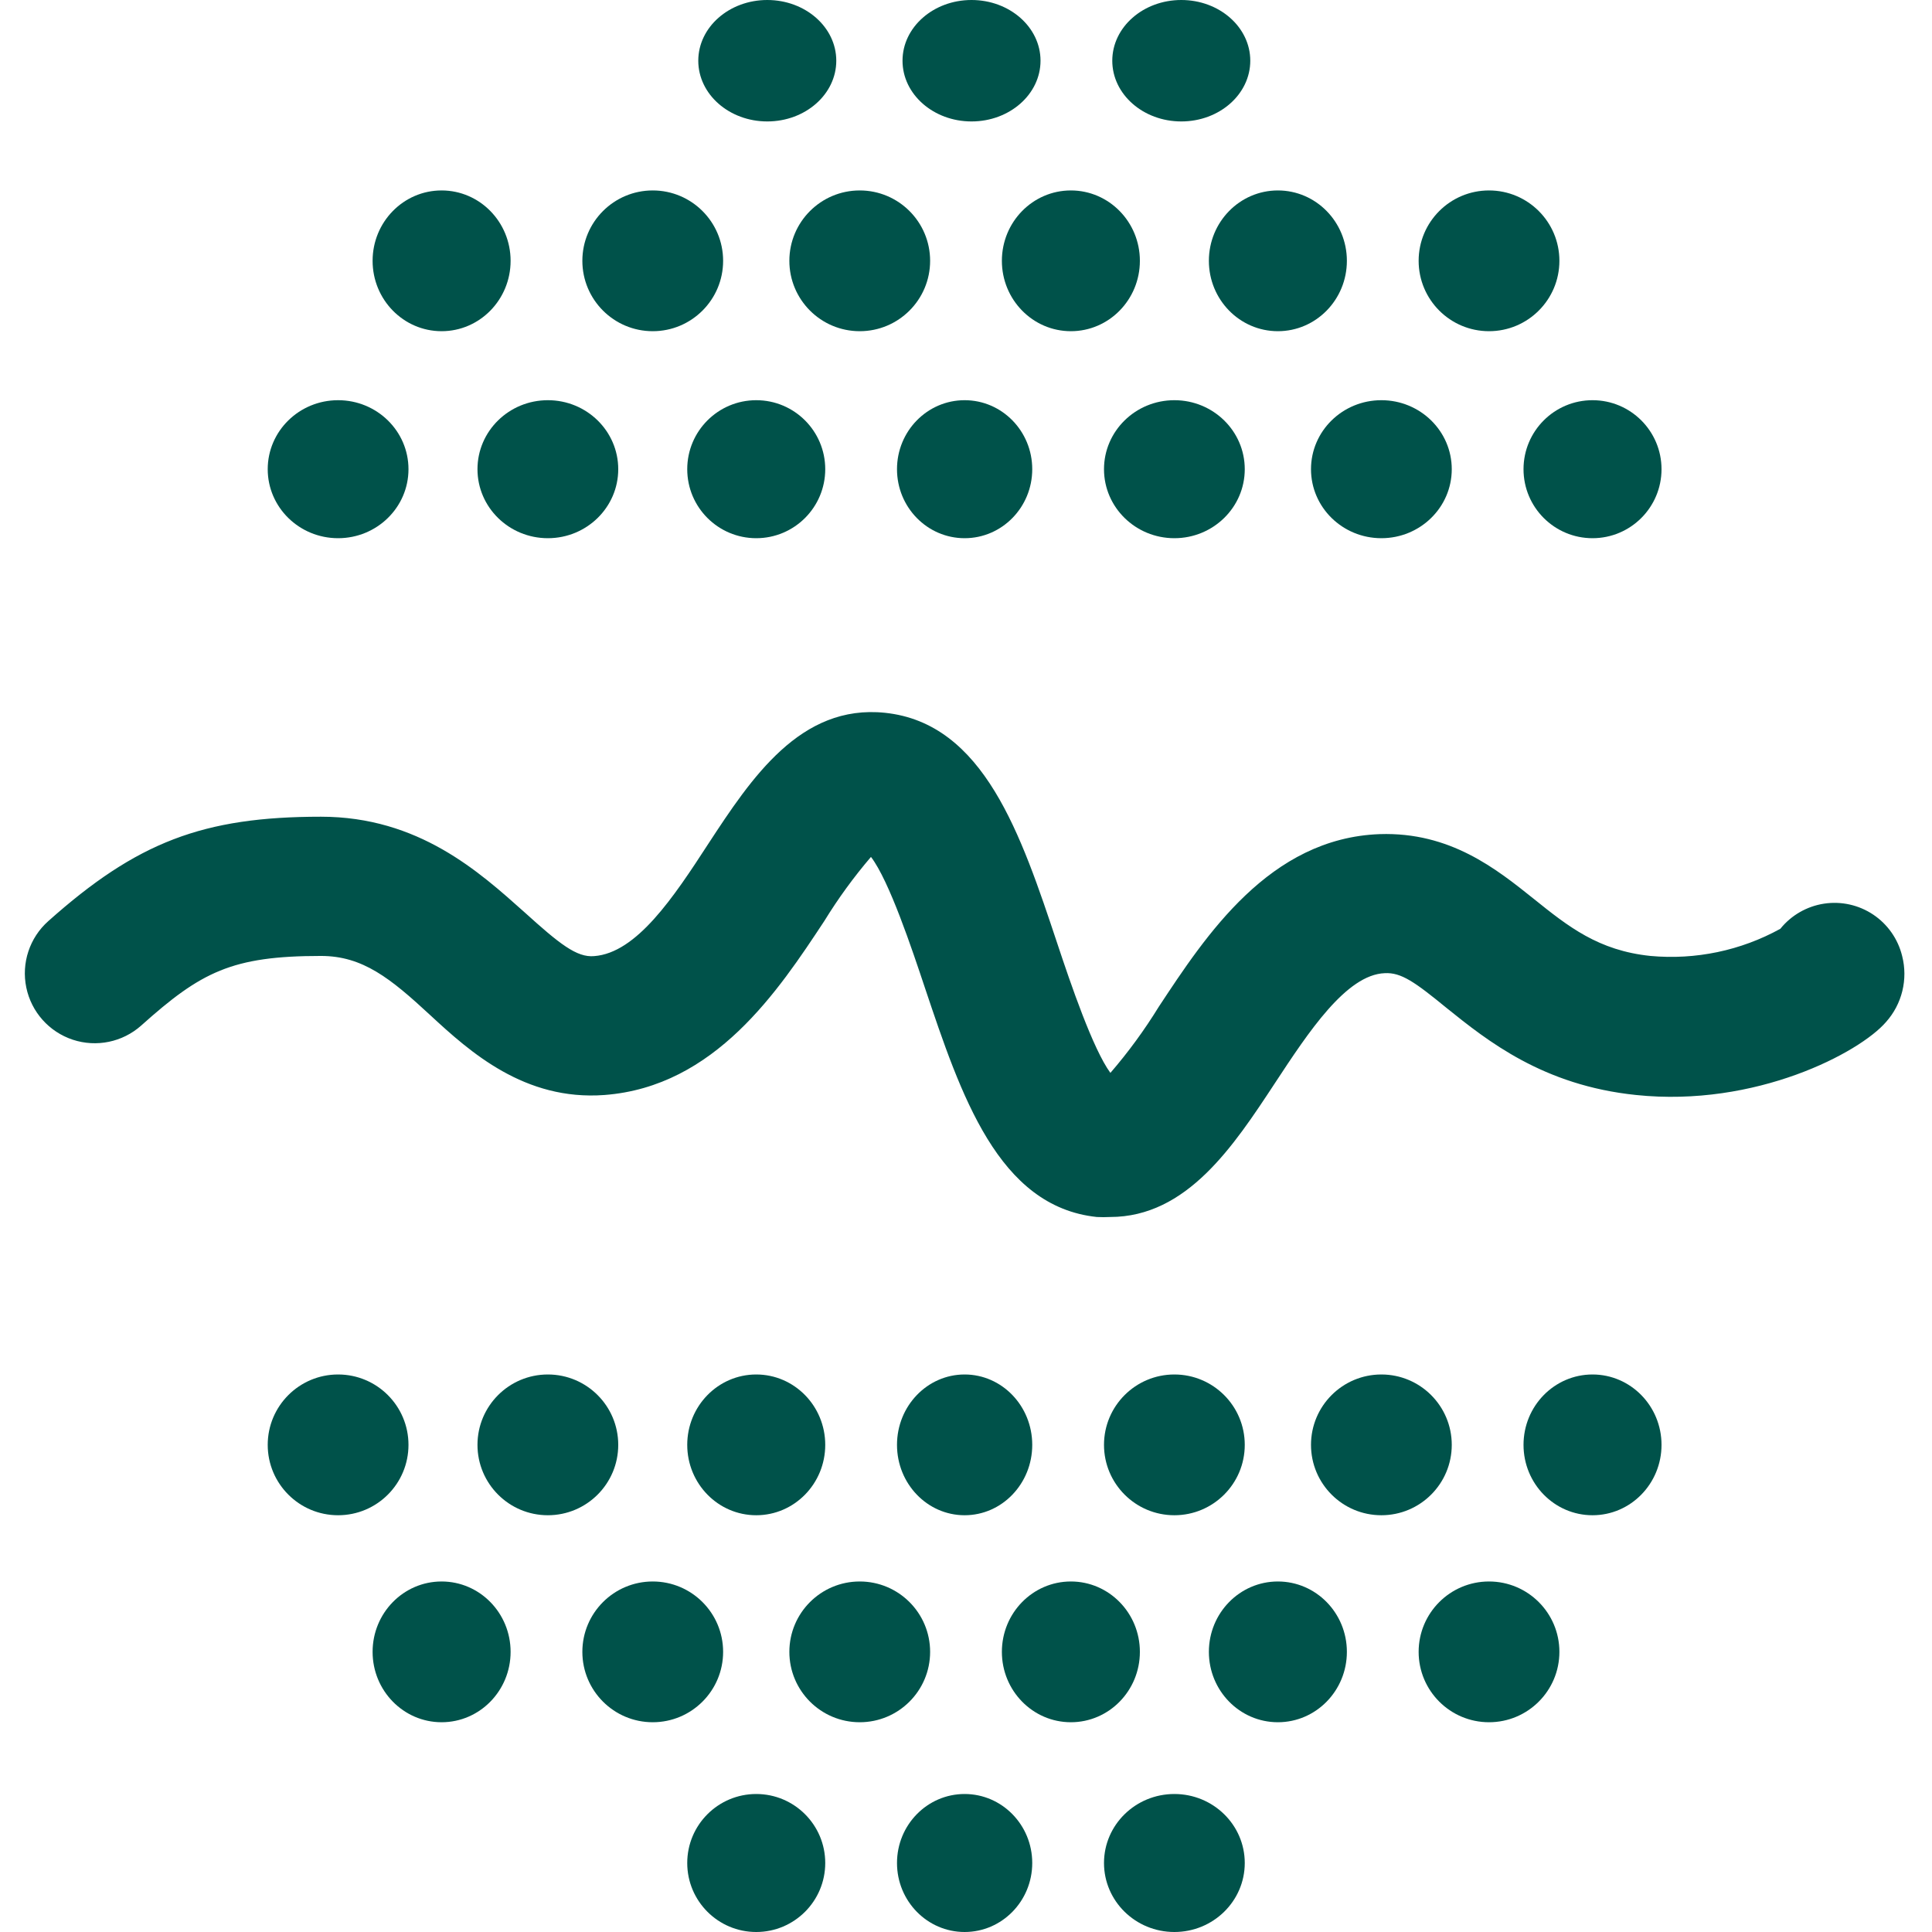
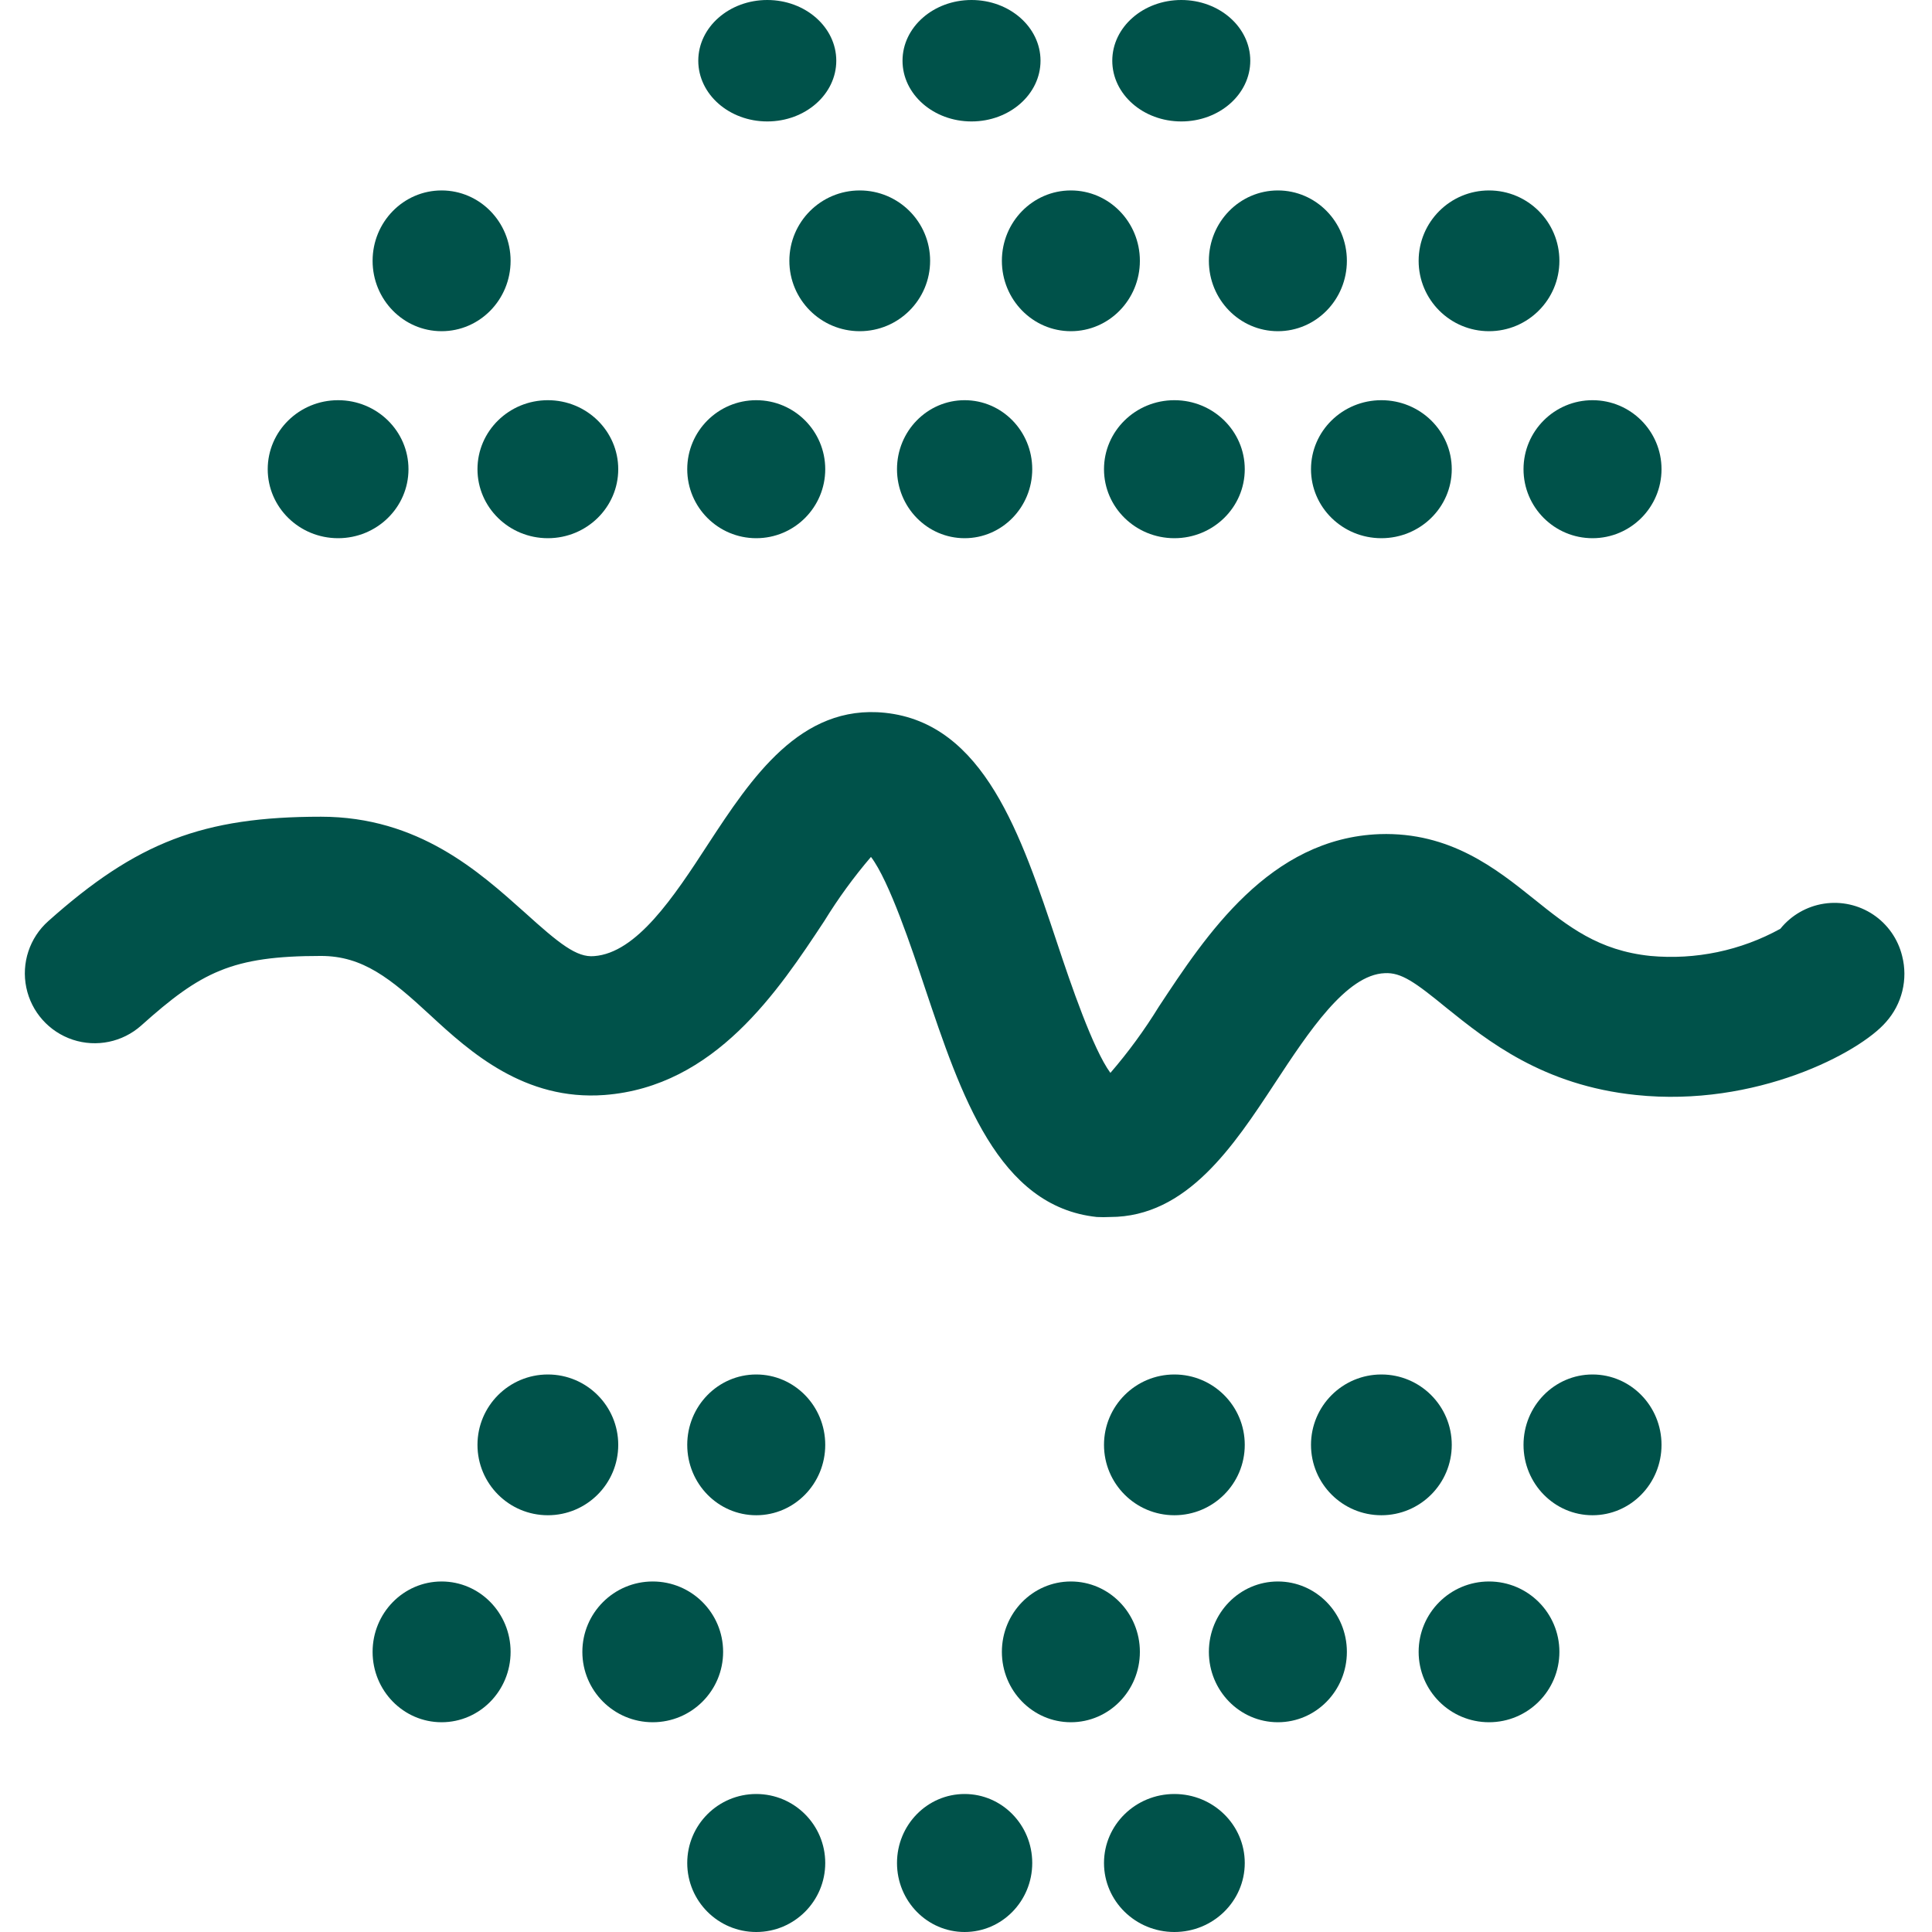
<svg xmlns="http://www.w3.org/2000/svg" width="700" height="700" viewBox="0 0 700 700" fill="none">
  <path d="M374 170C374 183.806 363.03 195 349.5 195C335.97 195 325 183.806 325 170C325 156.194 335.97 145 349.5 145C363.03 145 374 156.194 374 170Z" fill="#00524a" />
  <path d="M451 170C451 183.806 439.582 195 425.5 195C411.418 195 400 183.806 400 170C400 156.194 411.418 145 425.5 145C439.582 145 451 156.194 451 170Z" fill="#00524a" />
  <path d="M526 170C526 183.806 514.582 195 500.5 195C486.418 195 475 183.806 475 170C475 156.194 486.418 145 500.5 145C514.582 145 526 156.194 526 170Z" fill="#00524a" />
  <path d="M602 170C602 183.806 590.806 195 577 195C563.194 195 552 183.806 552 170C552 156.194 563.194 145 577 145C590.806 145 602 156.194 602 170Z" fill="#00524a" />
  <path d="M299 170C299 183.806 287.806 195 274 195C260.194 195 249 183.806 249 170C249 156.194 260.194 145 274 145C287.806 145 299 156.194 299 170Z" fill="#00524a" />
  <path d="M224 170C224 183.806 212.582 195 198.5 195C184.418 195 173 183.806 173 170C173 156.194 184.418 145 198.5 145C212.582 145 224 156.194 224 170Z" fill="#00524a" />
  <path d="M148 170C148 183.806 136.582 195 122.5 195C108.418 195 97 183.806 97 170C97 156.194 108.418 145 122.5 145C136.582 145 148 156.194 148 170Z" fill="#00524a" />
  <path d="M377 22C377 34.151 365.805 44 352 44C338.195 44 327 34.15 327 22C327 9.85 338.195 0 352 0C365.805 0 377 9.85 377 22Z" fill="#00524a" />
  <path d="M453 22C453 34.151 441.806 44 428.003 44C414.194 44 403 34.15 403 22C403 9.85 414.194 0 428.003 0C441.806 0 453 9.85 453 22Z" fill="#00524a" />
  <path d="M303 22C303 34.151 291.806 44 277.997 44C264.194 44 253 34.15 253 22C253 9.85 264.194 0 277.997 0C291.806 0 303 9.85 303 22Z" fill="#00524a" />
  <path d="M413 94.5C413 108.582 401.806 120 388 120C374.194 120 363 108.582 363 94.5C363 80.418 374.194 69 388 69C401.806 69 413 80.418 413 94.5Z" fill="#00524a" />
  <path d="M488 94.5C488 108.582 476.806 120 463 120C449.194 120 438 108.582 438 94.5C438 80.418 449.194 69 463 69C476.806 69 488 80.418 488 94.5Z" fill="#00524a" />
  <path d="M565 94.5C565 108.582 553.582 120 539.5 120C525.418 120 514 108.582 514 94.5C514 80.418 525.418 69 539.5 69C553.582 69 565 80.418 565 94.5Z" fill="#00524a" />
  <path d="M337 94.5C337 108.582 325.582 120 311.5 120C297.418 120 286 108.582 286 94.5C286 80.418 297.418 69 311.5 69C325.582 69 337 80.418 337 94.5Z" fill="#00524a" />
-   <path d="M262 94.5C262 108.582 250.582 120 236.5 120C222.418 120 211 108.582 211 94.5C211 80.418 222.418 69 236.5 69C250.582 69 262 80.418 262 94.5Z" fill="#00524a" />
  <path d="M185 94.5C185 108.582 173.806 120 160 120C146.194 120 135 108.582 135 94.5C135 80.418 146.194 69 160 69C173.806 69 185 80.418 185 94.5Z" fill="#00524a" />
  <path d="M374 675C374 688.806 363.03 700 349.5 700C335.97 700 325 688.806 325 675C325 661.194 335.97 650 349.5 650C363.03 650 374 661.194 374 675Z" fill="#00524a" />
  <path d="M451 675C451 688.806 439.582 700 425.5 700C411.418 700 400 688.806 400 675C400 661.194 411.418 650 425.5 650C439.582 650 451 661.194 451 675Z" fill="#00524a" />
  <path d="M299 675C299 688.806 287.806 700 274 700C260.194 700 249 688.806 249 675C249 661.194 260.194 650 274 650C287.806 650 299 661.194 299 675Z" fill="#00524a" />
-   <path d="M374 523.5C374 537.582 363.03 549 349.5 549C335.97 549 325 537.582 325 523.5C325 509.418 335.97 498 349.5 498C363.03 498 374 509.418 374 523.5Z" fill="#00524a" />
  <path d="M451 523.5C451 537.582 439.582 549 425.5 549C411.418 549 400 537.582 400 523.5C400 509.418 411.418 498 425.5 498C439.582 498 451 509.418 451 523.5Z" fill="#00524a" />
  <path d="M526 523.5C526 537.582 514.582 549 500.5 549C486.418 549 475 537.582 475 523.5C475 509.418 486.418 498 500.5 498C514.582 498 526 509.418 526 523.5Z" fill="#00524a" />
  <path d="M602 523.5C602 537.582 590.806 549 577 549C563.194 549 552 537.582 552 523.5C552 509.418 563.194 498 577 498C590.806 498 602 509.418 602 523.5Z" fill="#00524a" />
  <path d="M299 523.5C299 537.582 287.806 549 274 549C260.194 549 249 537.582 249 523.5C249 509.418 260.194 498 274 498C287.806 498 299 509.418 299 523.5Z" fill="#00524a" />
  <path d="M224 523.5C224 537.582 212.582 549 198.5 549C184.418 549 173 537.582 173 523.5C173 509.418 184.418 498 198.5 498C212.582 498 224 509.418 224 523.5Z" fill="#00524a" />
-   <path d="M148 523.5C148 537.582 136.582 549 122.5 549C108.418 549 97 537.582 97 523.5C97 509.418 108.418 498 122.5 498C136.582 498 148 509.418 148 523.5Z" fill="#00524a" />
  <path d="M413 598.5C413 612.582 401.806 624 388 624C374.194 624 363 612.582 363 598.5C363 584.418 374.194 573 388 573C401.806 573 413 584.418 413 598.5Z" fill="#00524a" />
  <path d="M488 598.5C488 612.582 476.806 624 463 624C449.194 624 438 612.582 438 598.5C438 584.418 449.194 573 463 573C476.806 573 488 584.418 488 598.5Z" fill="#00524a" />
  <path d="M565 598.5C565 612.582 553.582 624 539.5 624C525.418 624 514 612.582 514 598.5C514 584.418 525.418 573 539.5 573C553.582 573 565 584.418 565 598.5Z" fill="#00524a" />
-   <path d="M337 598.5C337 612.582 325.582 624 311.5 624C297.418 624 286 612.582 286 598.5C286 584.418 297.418 573 311.5 573C325.582 573 337 584.418 337 598.5Z" fill="#00524a" />
  <path d="M262 598.5C262 612.582 250.582 624 236.5 624C222.418 624 211 612.582 211 598.5C211 584.418 222.418 573 236.5 573C250.582 573 262 584.418 262 598.5Z" fill="#00524a" />
  <path d="M185 598.5C185 612.582 173.806 624 160 624C146.194 624 135 612.582 135 598.5C135 584.418 146.194 573 160 573C173.806 573 185 584.418 185 598.5Z" fill="#00524a" />
  <path d="M689.178 346.358C687.68 340.233 683.948 334.895 678.713 331.387C673.473 327.88 667.112 326.461 660.88 327.413C654.654 328.364 649.003 331.613 645.046 336.522C630.703 344.427 614.323 347.85 598.014 346.358C579.101 344.404 568.192 335.7 555.712 325.672C542.157 314.829 525.45 301.395 499.916 302.218C459.944 303.67 436.87 338.983 419.848 364.768C414.653 373.213 408.793 381.224 402.319 388.729C396.015 380.155 387.943 356.509 383.028 341.689C369.98 302.532 356.549 262.046 320.674 258.262C289.972 255.048 272.189 281.97 256.62 305.746C244.011 325.171 230.648 345.281 215.264 346.418C208.959 346.987 202.654 341.942 190.045 330.531C173.715 315.967 151.71 295.911 116.281 295.911C73.533 295.911 49.576 305.116 17.489 333.745C10.729 339.758 7.694 348.923 9.524 357.786C11.353 366.648 17.771 373.854 26.355 376.703C34.946 379.546 44.398 377.593 51.152 371.58C72.841 352.155 83.998 346.357 116.28 346.357C131.473 346.357 141.498 354.492 155.938 367.858C170.377 381.224 190.107 398.879 218.984 396.74C259.08 393.711 282.03 358.906 298.676 333.683C303.691 325.52 309.343 317.761 315.569 310.476C322.189 319.112 330.446 343.897 335.113 357.892C348.166 396.801 361.654 437.157 397.405 440.941C398.998 441.02 400.597 441.02 402.195 440.941C430.06 440.941 446.957 415.211 461.966 392.386C474.068 373.977 487.815 353.099 501.746 352.599C507.674 352.284 512.655 355.814 524.127 365.21C538.881 377.068 559.055 393.271 592.786 396.739C636.165 401.277 673.739 381.414 683.319 370.317C689.151 363.809 691.351 354.823 689.179 346.355L689.178 346.358Z" fill="#00524a" />
</svg>